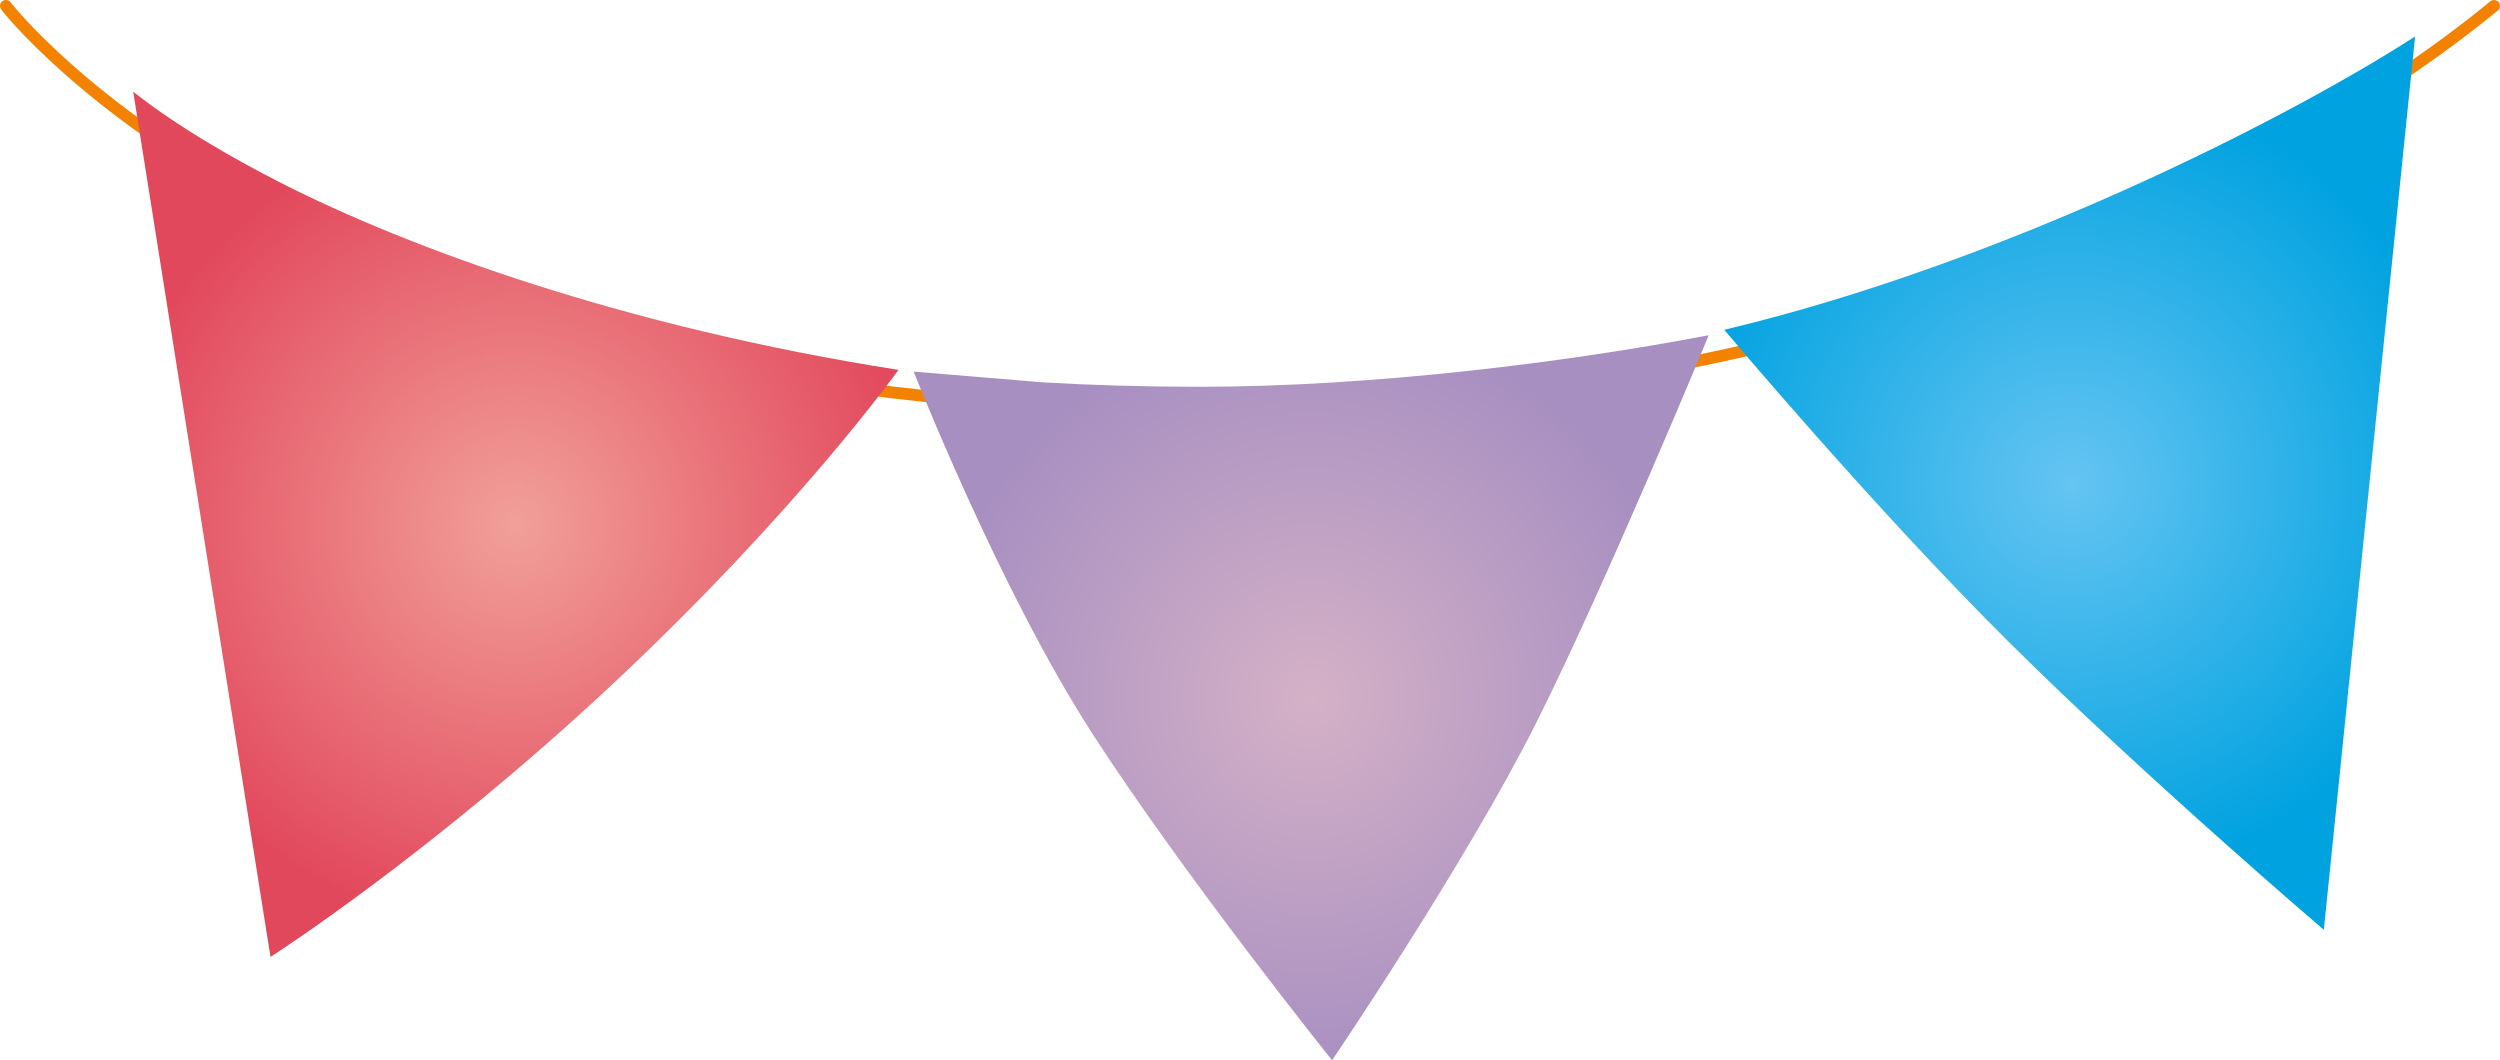
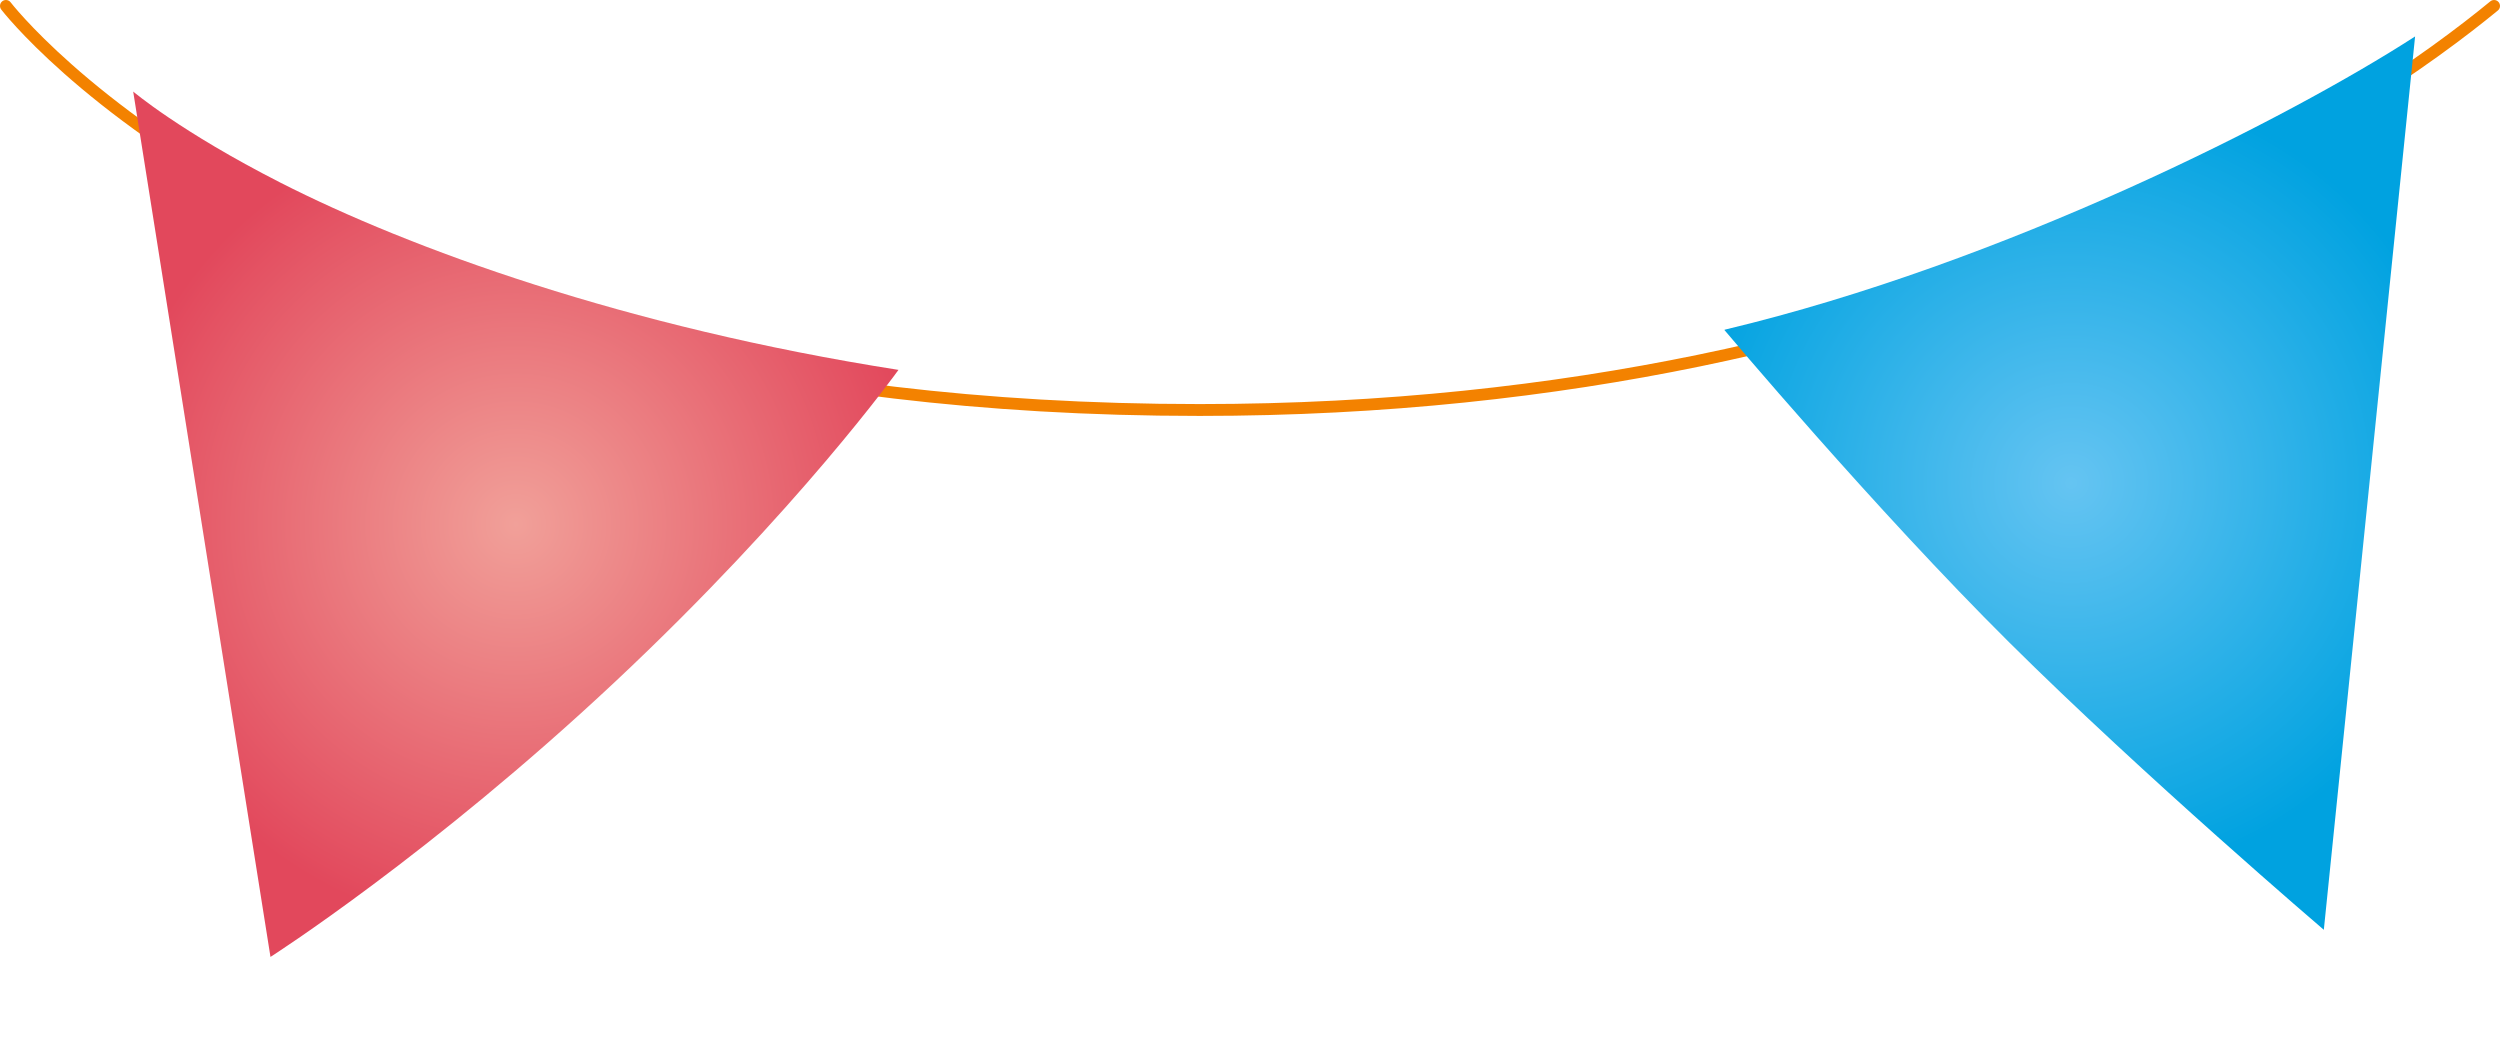
<svg xmlns="http://www.w3.org/2000/svg" id="レイヤー_1" data-name="レイヤー 1" viewBox="0 0 843.629 357.79">
  <defs>
    <style>
      .cls-1 {
        fill: none;
        stroke: #f38200;
        stroke-linecap: round;
        stroke-linejoin: round;
        stroke-width: 4px;
      }

      .cls-2 {
        fill: url(#radial-gradient);
      }

      .cls-3 {
        fill: url(#radial-gradient-2);
      }

      .cls-4 {
        fill: url(#radial-gradient-3);
      }
    </style>
    <radialGradient id="radial-gradient" cx="537.968" cy="354.209" r="128.363" gradientUnits="userSpaceOnUse">
      <stop offset="0" stop-color="#d5b1c7" />
      <stop offset="1" stop-color="#a78fc1" />
    </radialGradient>
    <radialGradient id="radial-gradient-2" cx="792.911" cy="282.089" r="134.774" gradientTransform="matrix(1, -0.004, 0.004, 1, 0.398, 2.804)" gradientUnits="userSpaceOnUse">
      <stop offset="0" stop-color="#65c4f2" />
      <stop offset="1" stop-color="#00a2e0" />
    </radialGradient>
    <radialGradient id="radial-gradient-3" cx="269.577" cy="295.634" r="137.826" gradientUnits="userSpaceOnUse">
      <stop offset="0" stop-color="#f1a099" />
      <stop offset="1" stop-color="#e2485c" />
    </radialGradient>
  </defs>
  <title>image11214flag</title>
  <g>
    <path class="cls-1" d="M97.511,120.732S201.8,257.086,500.349,257.086c250.947,0,396.7-103.382,436.791-136.352" transform="translate(-95.511 -118.732)" />
-     <path class="cls-2" d="M500.349,249.249q-27.619,0-53.031-1.5l-43.489-3.62s28.926,73.582,60.2,122,80.993,110.39,80.993,110.39,45.24-66.715,68.906-113.9S672.108,231.9,672.108,231.9l-.393.025C624.723,240.922,558.733,249.249,500.349,249.249Z" transform="translate(-95.511 -118.732)" />
    <path class="cls-3" d="M677.67,229.947l-.278.118s50.64,60.265,96.081,105.389S879.689,432.5,879.689,432.5l30.8-301.469C867.764,158.645,771.945,207.447,677.67,229.947Z" transform="translate(-95.511 -118.732)" />
    <path class="cls-4" d="M190.061,180.324c-33.747-17.2-49.606-30.7-49.606-30.7l46.328,292.026s54.173-34.615,116.183-92.752S398.7,243.548,398.7,243.548C306.5,229.112,233.635,202.531,190.061,180.324Z" transform="translate(-95.511 -118.732)" />
  </g>
</svg>